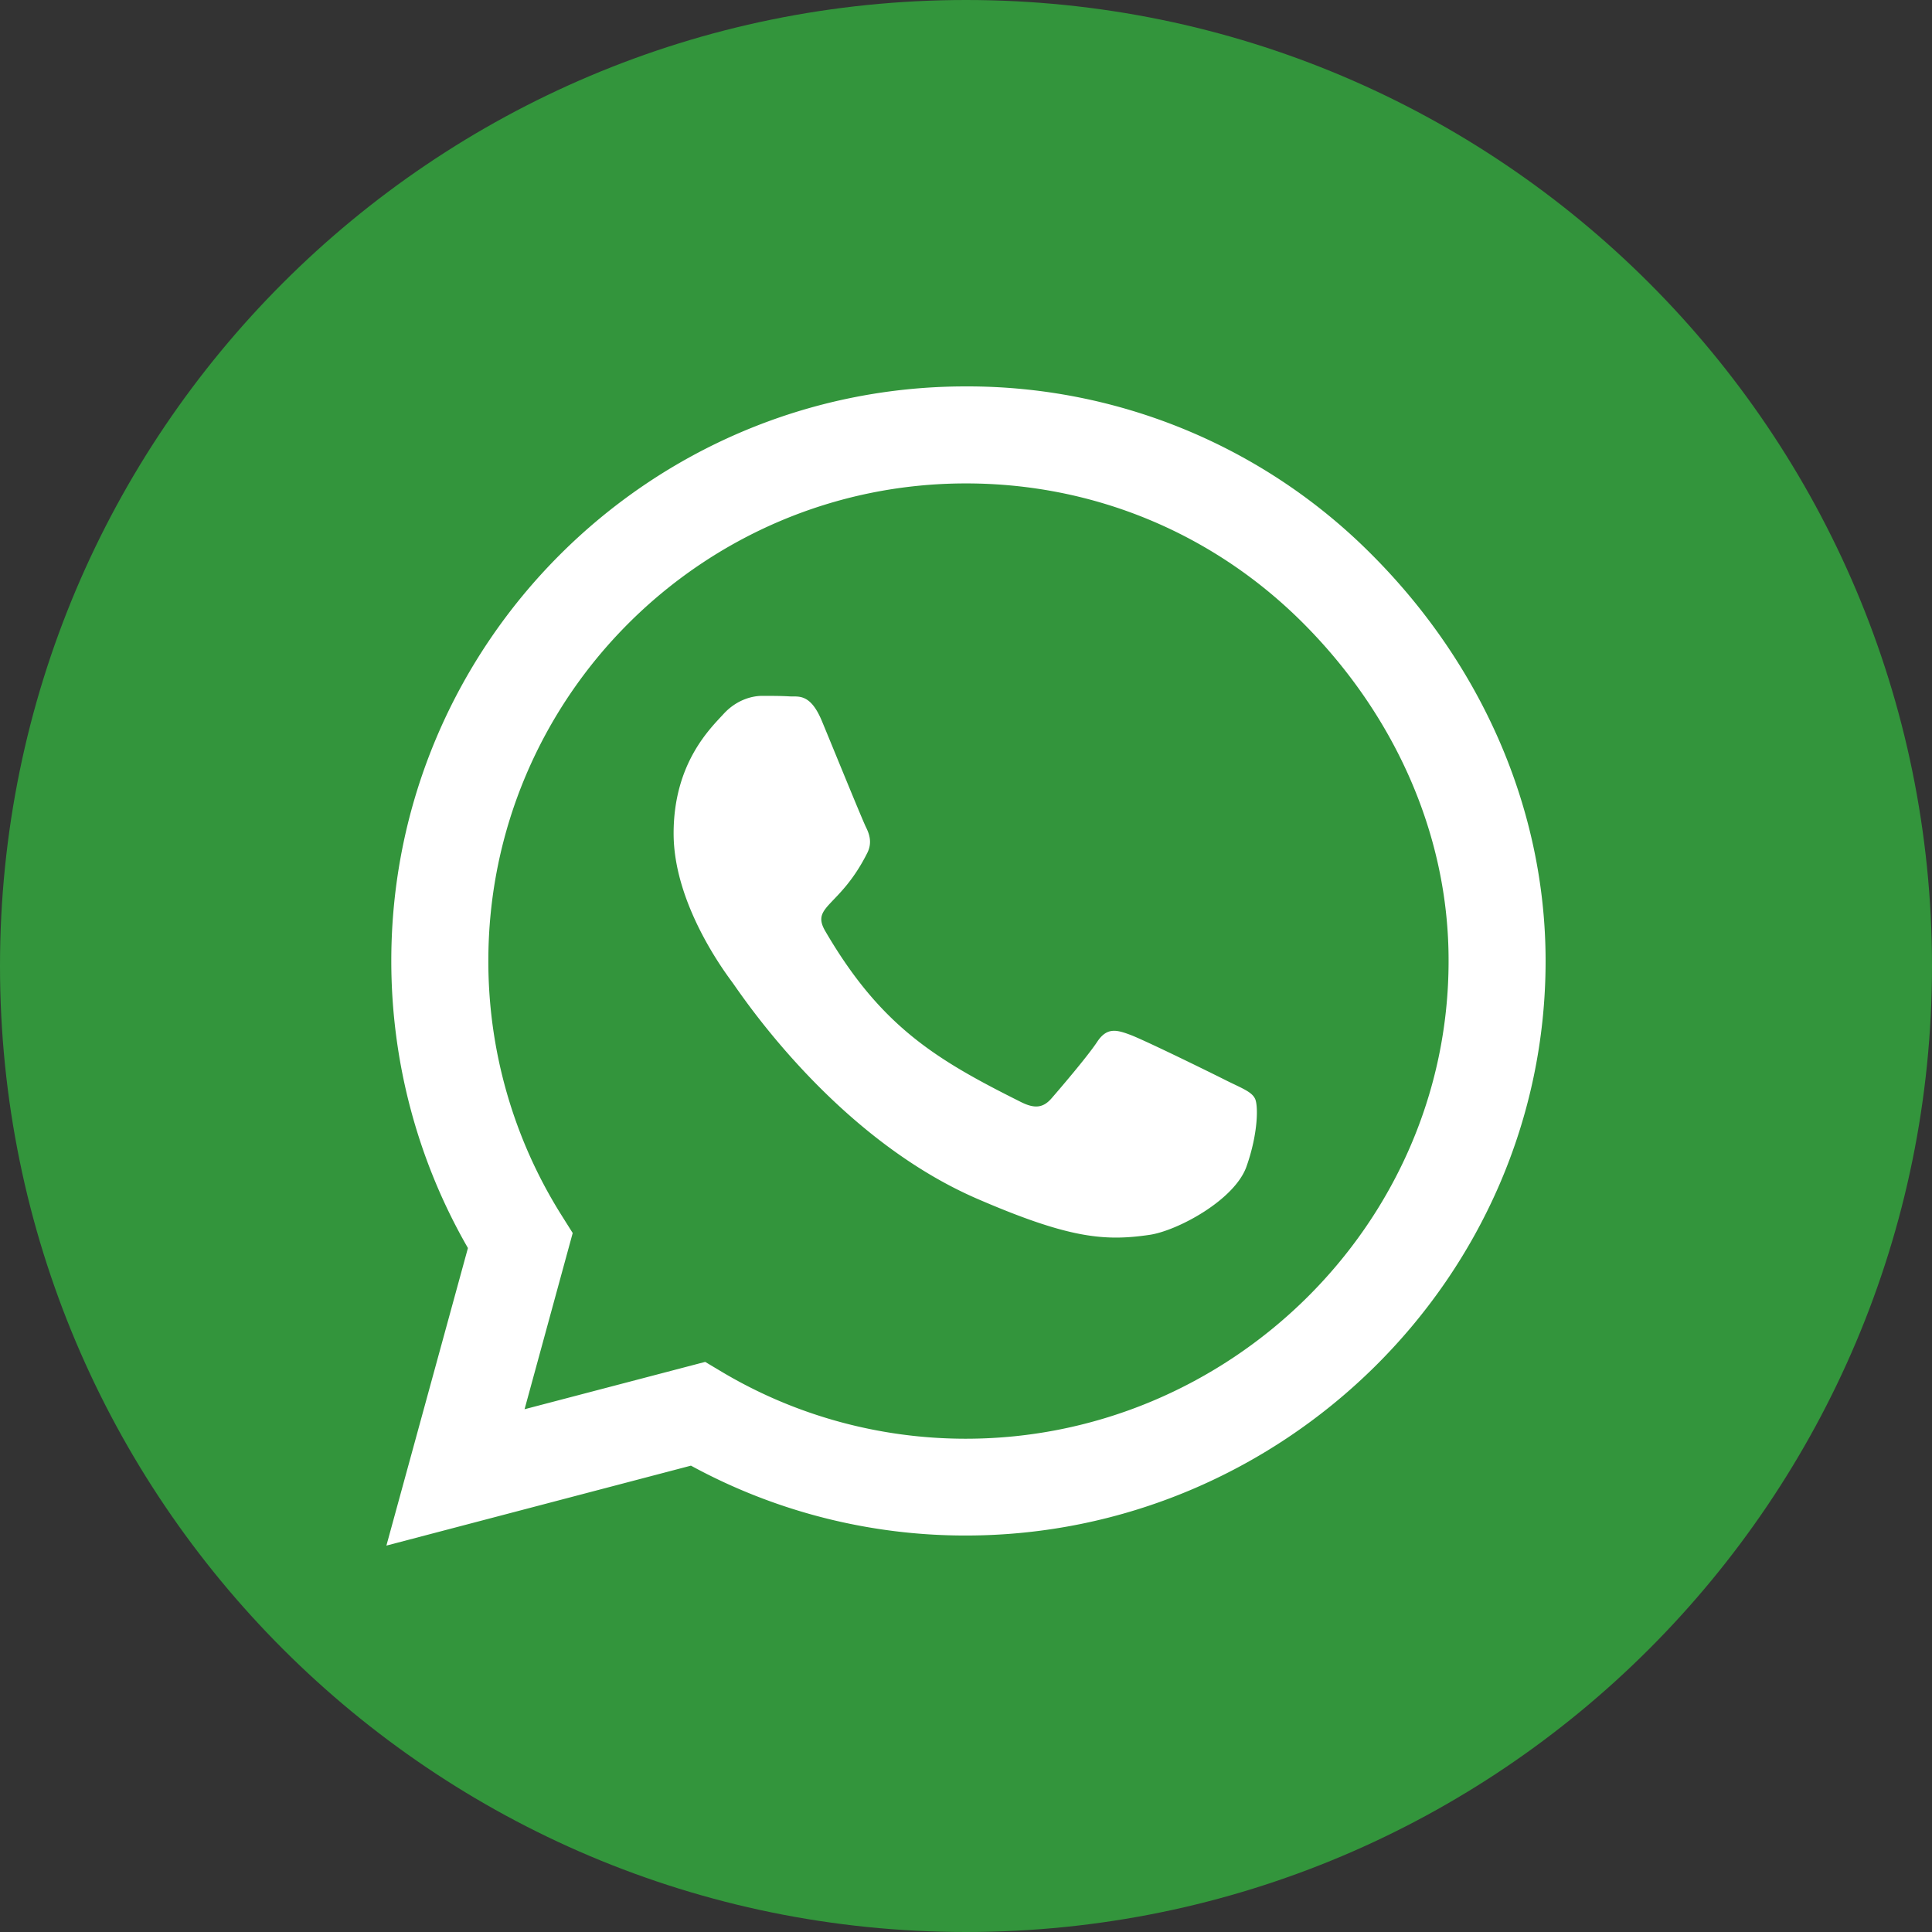
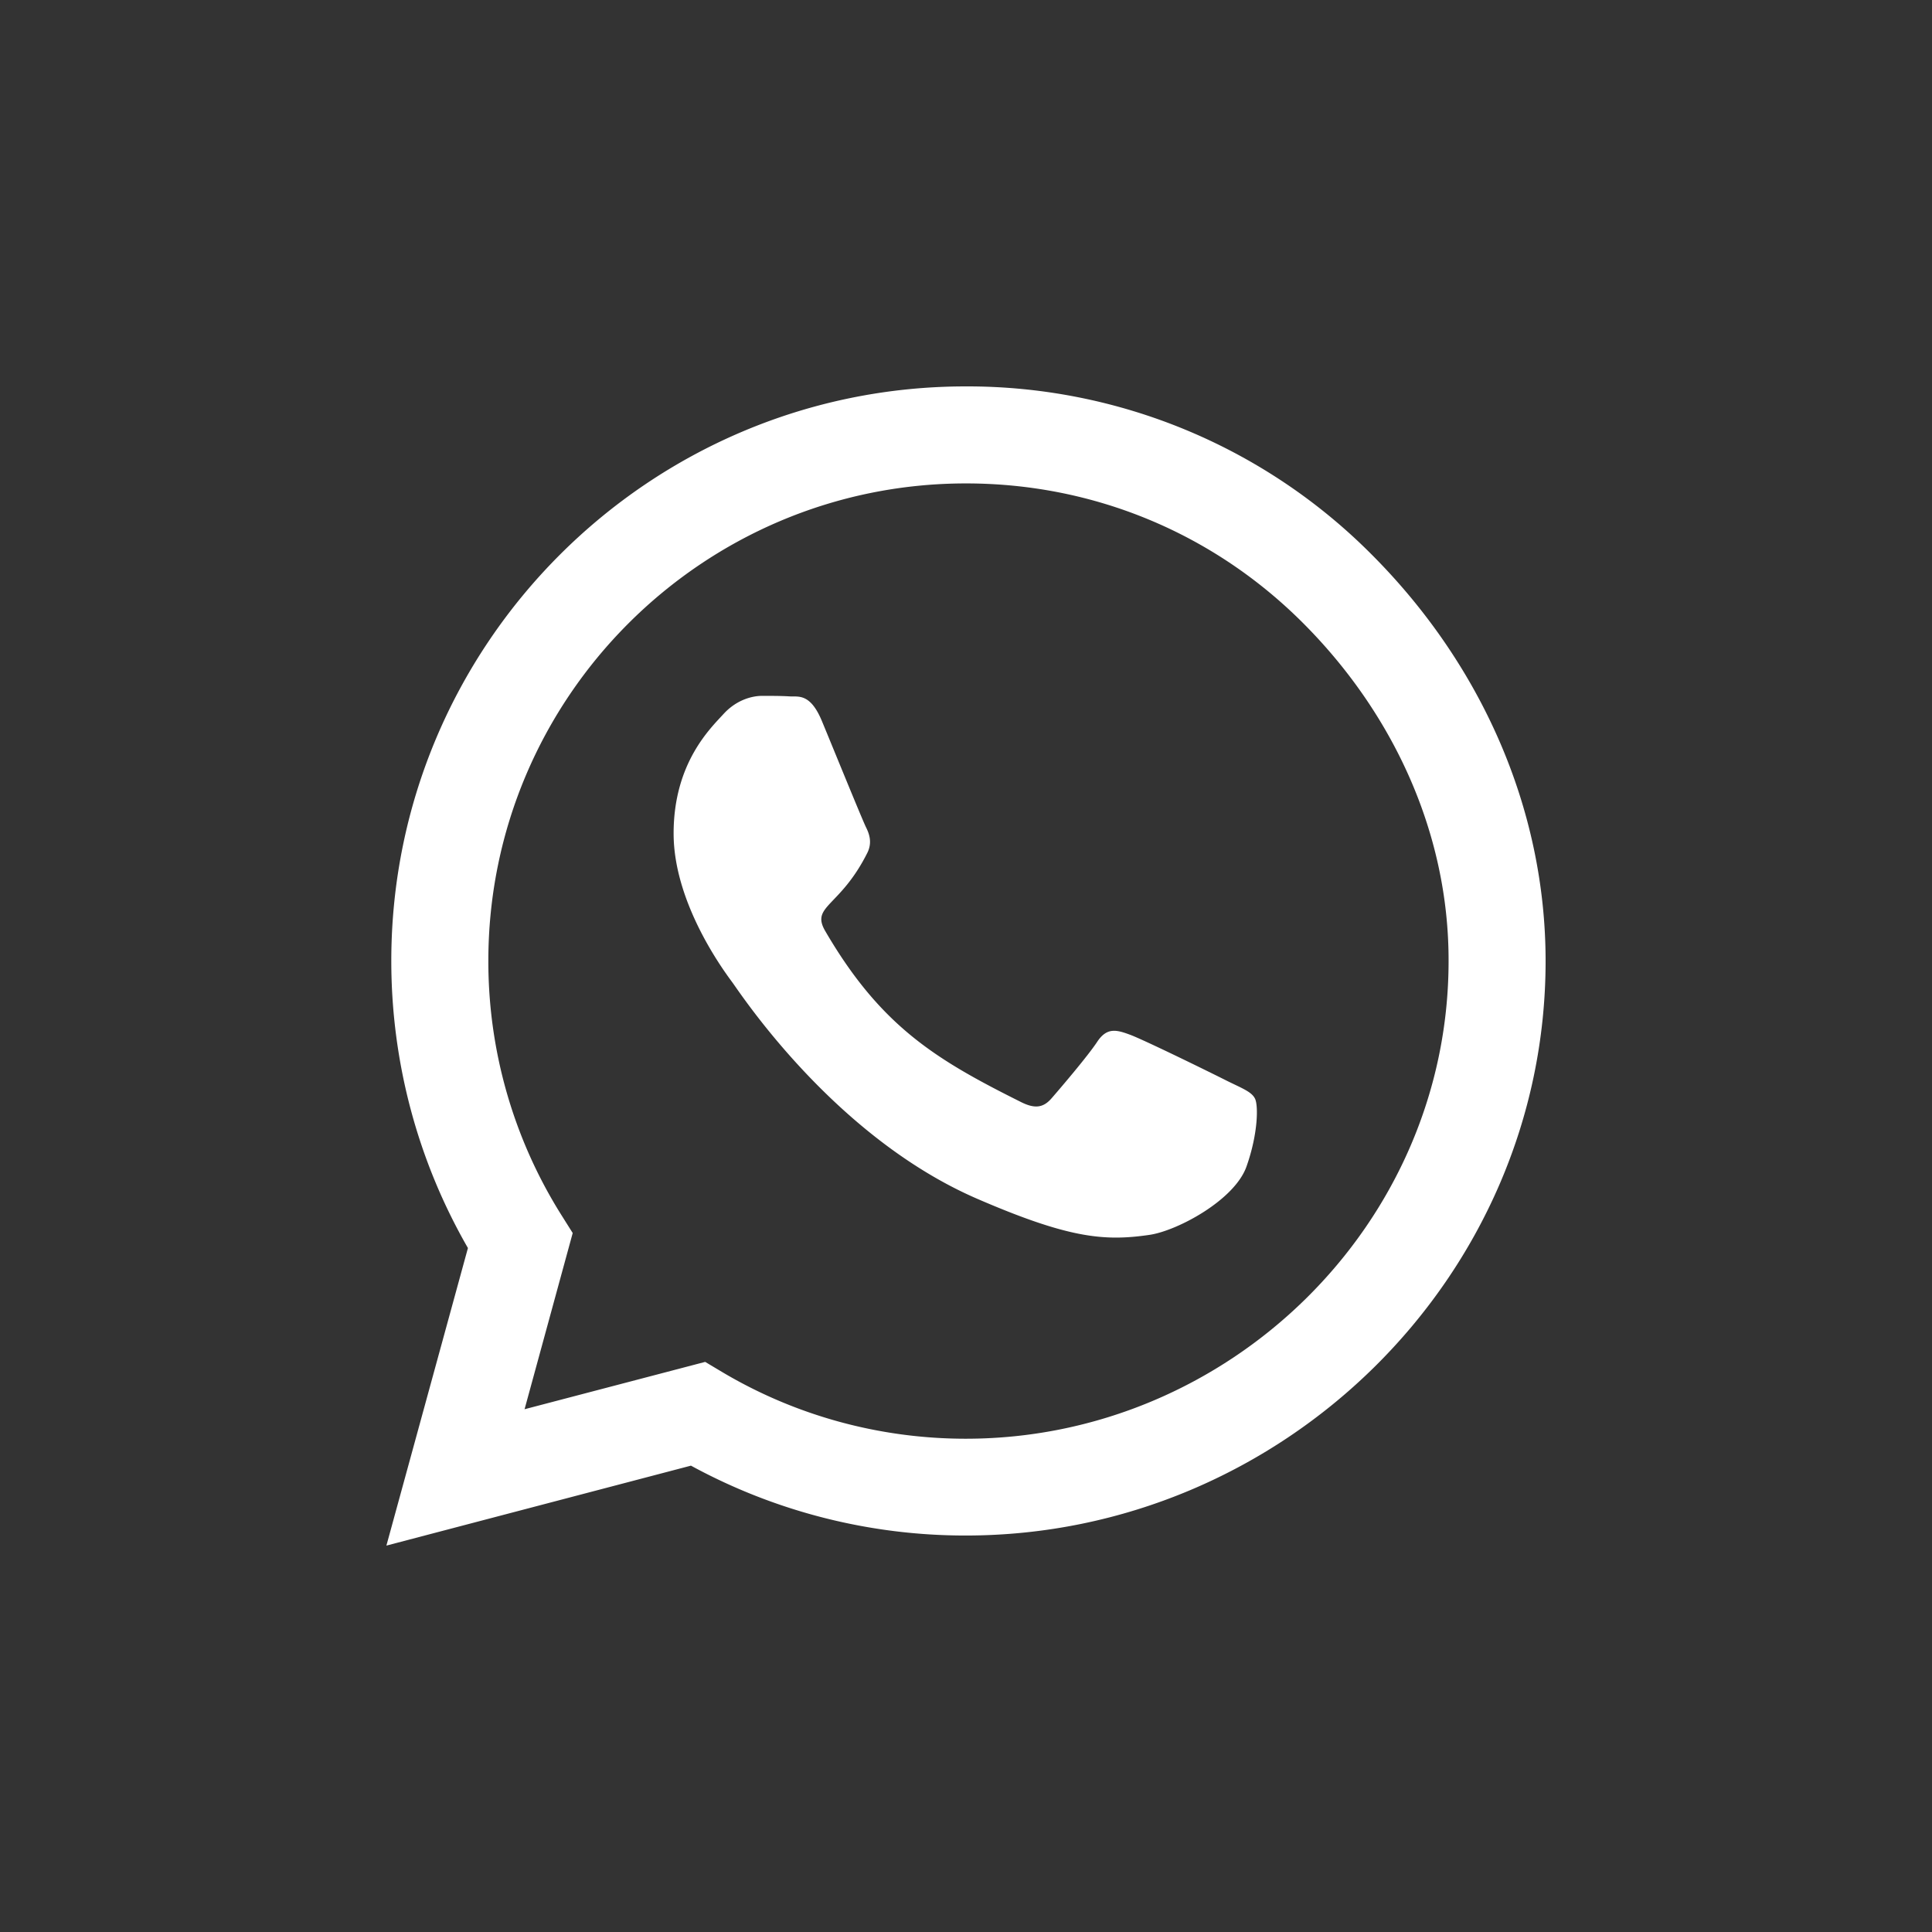
<svg xmlns="http://www.w3.org/2000/svg" data-bbox="0 0 60 60" viewBox="0 0 60 60" height="60" width="60" data-type="color">
  <rect x="0" y="0" width="60" height="60" fill="#333333" stroke="none" />
  <g>
-     <path fill="#33953C" d="M60 30c0 16.569-13.431 30-30 30S0 46.569 0 30 13.431 0 30 0s30 13.431 30 30" data-color="1" />
    <path fill="#ffffff" d="M42.608 17.231A17.7 17.7 0 0 0 29.992 12c-9.836 0-17.84 8.004-17.84 17.84 0 3.141.82 6.21 2.38 8.919L12 48l9.458-2.483a17.8 17.8 0 0 0 8.526 2.17h.008C39.82 47.687 48 39.683 48 29.847c0-4.765-2.025-9.24-5.392-12.616m-12.616 27.45c-2.668 0-5.28-.715-7.554-2.065l-.538-.321-5.609 1.47 1.495-5.472-.354-.563a14.8 14.8 0 0 1-2.266-7.89c0-8.173 6.654-14.827 14.834-14.827 3.962 0 7.682 1.543 10.479 4.348s4.516 6.525 4.508 10.486c0 8.18-6.823 14.834-14.995 14.834m8.132-11.105c-.442-.225-2.636-1.302-3.045-1.447-.41-.152-.708-.224-1.005.226s-1.149 1.446-1.414 1.751c-.257.298-.522.338-.964.113-2.62-1.31-4.34-2.339-6.067-5.304-.459-.787.458-.731 1.31-2.435.144-.297.072-.554-.04-.78-.113-.224-1.005-2.418-1.375-3.31-.361-.868-.731-.747-1.004-.763-.258-.016-.555-.016-.852-.016s-.78.112-1.19.554c-.41.45-1.558 1.527-1.558 3.72s1.599 4.316 1.816 4.613c.225.297 3.142 4.797 7.618 6.734 2.828 1.222 3.937 1.326 5.351 1.117.86-.128 2.636-1.077 3.006-2.121s.37-1.937.257-2.122c-.105-.2-.402-.313-.844-.53" data-color="2" />
  </g>
</svg>